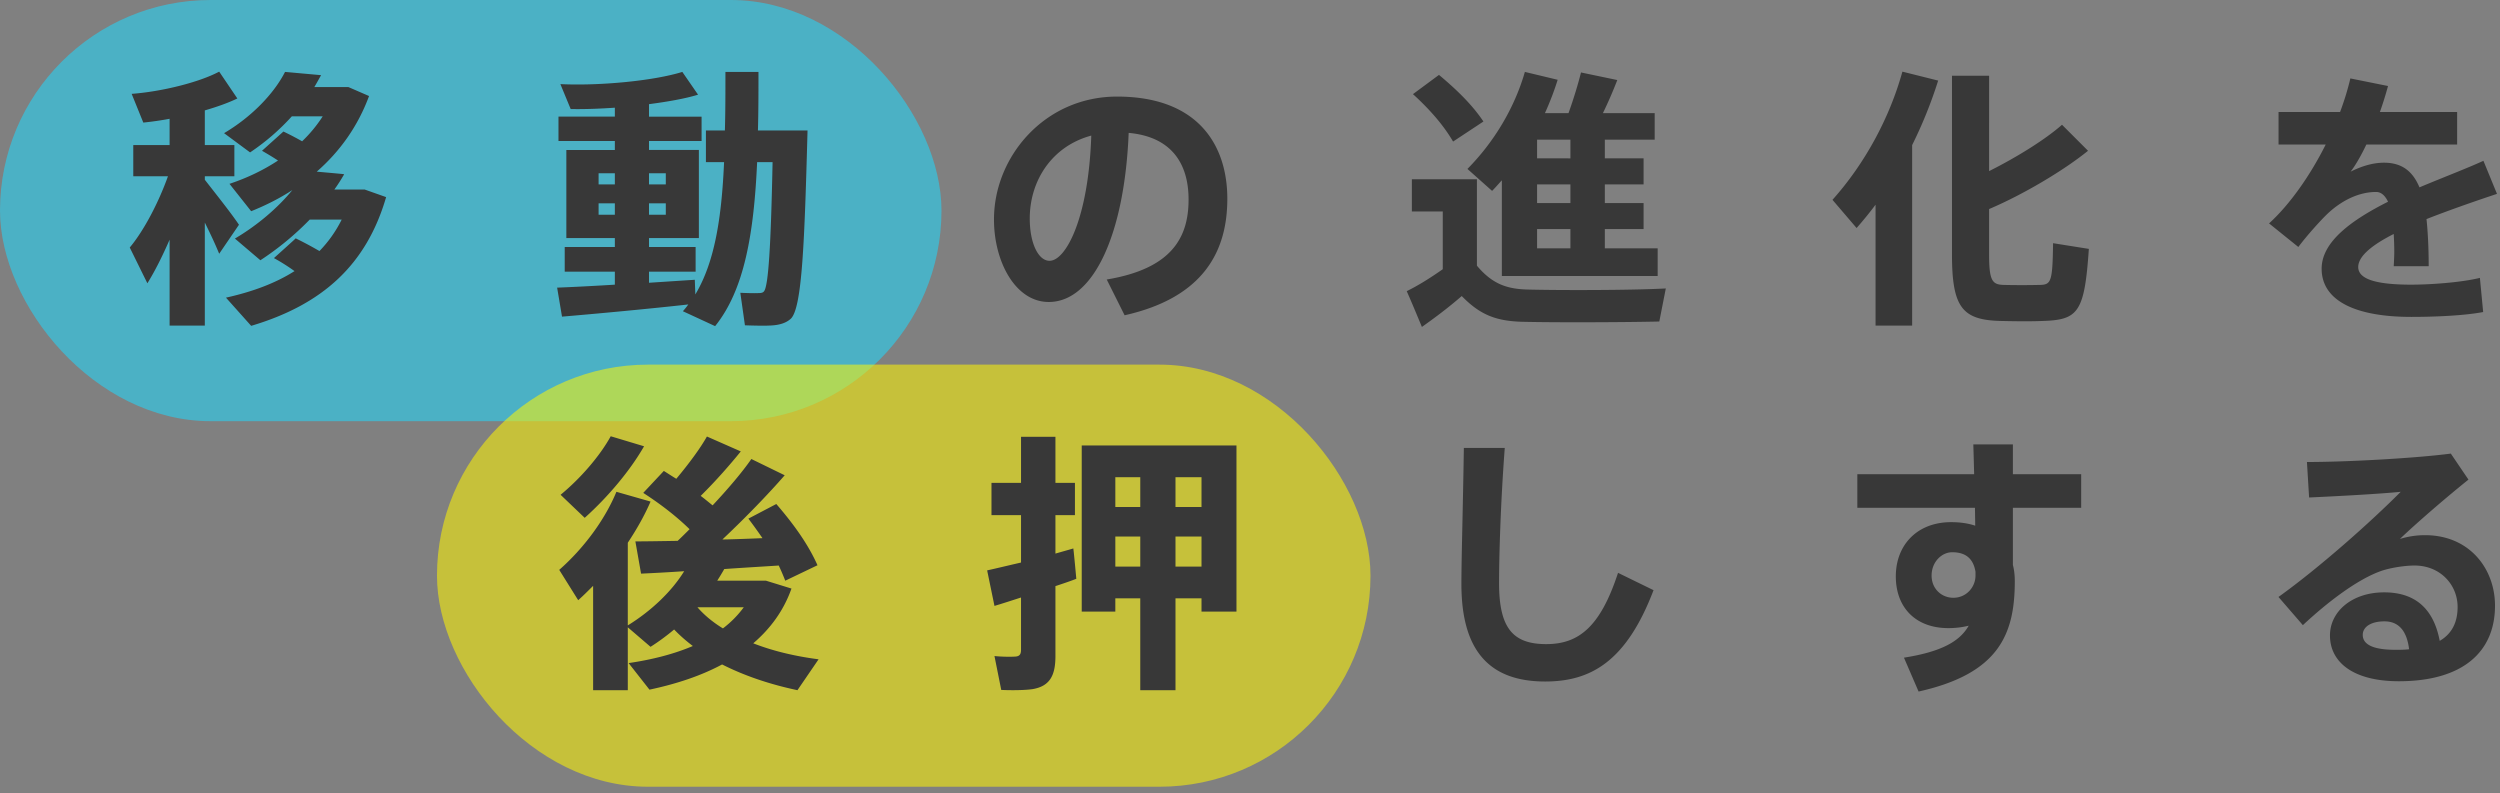
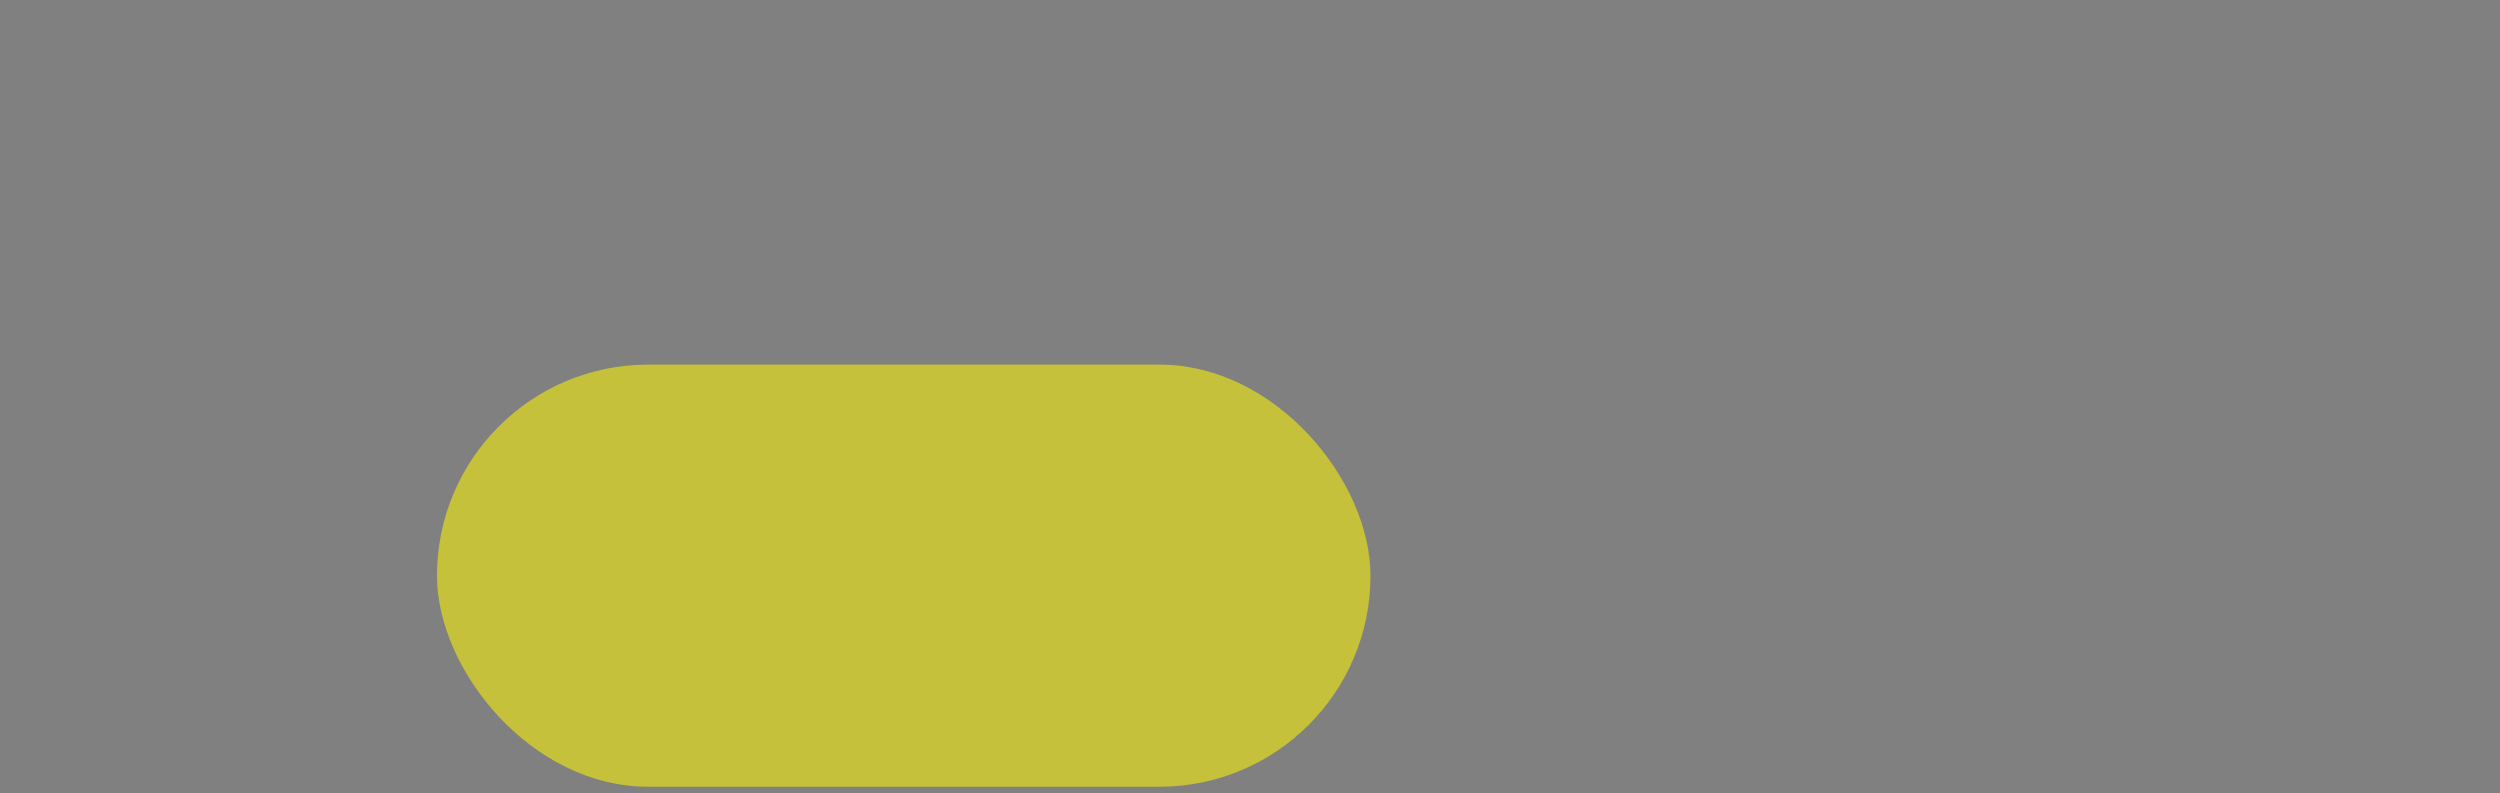
<svg xmlns="http://www.w3.org/2000/svg" width="290" height="92" viewBox="0 0 290 92" fill="none">
  <rect x="0" y="0" width="290" height="92" fill="#808080" stroke="none" />
-   <rect fill="#2ad0f1" height="48.858" opacity=".61" rx="24.429" width="109.213" />
  <rect fill="#fff600" height="48.965" opacity=".55" rx="24.482" width="108.288" x="50.689" y="42.297" />
  <g fill="#383838">
-     <path d="M23.76 20.854v-.409h3.426V16.83h-3.427v-4.024c1.415-.409 2.735-.88 3.773-1.383L25.426 8.31c-2.358 1.257-6.728 2.326-10.154 2.577l1.351 3.333a37.51 37.51 0 003.05-.44v3.049H15.46v3.615h4.024c-1.1 3.08-2.798 6.319-4.433 8.268l2.044 4.15c.88-1.415 1.76-3.176 2.578-5.062v9.966h4.086V25.82c.66 1.32 1.258 2.609 1.666 3.615l2.295-3.364c-.911-1.352-2.515-3.364-3.96-5.218zm8.016 9.085a22.614 22.614 0 012.389 1.509c-2.17 1.383-4.841 2.389-7.953 3.08l2.923 3.27c8.236-2.452 13.36-7.042 15.655-14.932l-2.483-.88H38.786c.409-.566.786-1.164 1.132-1.761-.032-.032-.063-.032-3.175-.314 2.703-2.358 4.778-5.282 6.067-8.771l-2.39-1.038h-3.96c.283-.471.534-.943.786-1.383l-4.181-.377c-1.32 2.578-3.93 5.25-7.074 7.105l3.018 2.232a26.046 26.046 0 004.841-4.181h3.584a16.009 16.009 0 01-2.389 2.892 34.286 34.286 0 00-2.169-1.132l-2.484 2.232c.66.377 1.29.755 1.855 1.132-1.666 1.1-3.552 2.012-5.627 2.703l2.515 3.175c1.729-.691 3.332-1.509 4.778-2.452-1.697 2.075-4.055 4.087-6.664 5.627l2.955 2.515a33.606 33.606 0 005.721-4.715h3.71a14.417 14.417 0 01-2.578 3.647 43 43 0 00-2.766-1.478c0 .031-.032.063-2.515 2.295zM75.284 21.388V20.1h1.949v1.29zM69.437 20.1h1.886v1.29h-1.886zm5.847 4.81v-1.32h1.949v1.32zm-5.847-1.32h1.886v1.32h-1.886zm-4.81 9.776l.566 3.364c3.74-.314 10.185-.912 14.649-1.414a7.645 7.645 0 01-.629.785l3.741 1.73c3.395-4.213 4.496-10.72 4.873-19.02h1.792c-.189 9.4-.472 14.43-1.006 14.995-.126.158-.346.19-.597.19-.472.03-1.478 0-2.138-.032l.534 3.772c.818.031 2.17.063 2.798.031 1.163-.03 1.95-.282 2.515-.785 1.32-1.226 1.603-8.928 1.95-21.849H87.92c.063-2.169.063-4.432.063-6.79H84.15c0 2.39 0 4.653-.063 6.79h-2.2v3.678h2.106c-.283 6.413-1.07 11.569-3.333 15.341l-.063-1.697c-1.508.094-3.363.22-5.312.345v-1.288h5.407V28.65h-5.407v-1.038h5.784V17.396h-5.784v-1.038h6.098V13.53h-6.098v-1.446c2.137-.283 4.15-.629 5.69-1.1L79.15 8.342c-3.332 1.037-9.588 1.635-14.146 1.415l1.195 2.892c1.571.031 3.332-.032 5.124-.157v1.037h-6.539v2.83h6.539v1.037h-5.627v10.216h5.627v1.038h-5.816v2.86h5.816v1.51c-2.547.157-4.999.282-6.696.345zM126.588 15.73c-.314 9.588-2.955 14.523-4.841 14.523-1.289 0-2.295-2.012-2.295-4.904 0-4.401 2.578-8.393 7.136-9.62zm-11.286 9.745c0 4.873 2.484 9.556 6.351 9.556 5.218 0 8.802-7.921 9.273-19.616 4.873.44 6.948 3.458 6.948 7.734 0 4.37-1.918 8.016-9.494 9.273l2.075 4.15c9.242-2.075 11.914-7.513 11.914-13.518 0-6.224-3.395-11.851-12.794-11.851-8.394 0-14.273 6.979-14.273 14.24zM163.903 10.92c2.043 1.855 3.615 3.71 4.653 5.501l3.521-2.326c-1.195-1.792-2.893-3.521-5.156-5.407zm14.398 7.45v-2.169h3.867v2.17zm0 5.187v-2.169h3.867v2.17zm7.859 5.25v-2.232h4.496v-3.018h-4.496v-2.169h4.496V18.37h-4.496v-2.169h5.784v-3.08h-6.004a50.946 50.946 0 001.666-3.836l-4.212-.88c-.315 1.289-.849 3.05-1.446 4.715h-2.735a33.612 33.612 0 001.477-3.866l-3.804-.912c-1.194 4.15-3.552 8.11-6.664 11.254l2.861 2.547c.377-.378.754-.818 1.131-1.226V32.014h18.076v-3.207zm-7.859 0v-2.232h3.867v2.232zm-6.979 2.012V20.791h-7.545v3.74h3.584v6.697c-1.477 1.037-2.892 1.917-4.181 2.546.629 1.415 1.195 2.798 1.761 4.15 1.414-1.006 2.955-2.138 4.621-3.584 2.137 2.2 3.992 2.892 6.979 2.986 3.866.095 12.008.063 15.938-.031l.754-3.835c-4.118.22-12.543.22-16.032.125-2.389-.062-4.087-.628-5.879-2.766zM239.193 14.472c-1.917 1.698-5.249 3.772-8.456 5.376V8.782h-4.307V29.53c0 6.193 1.226 7.608 5.722 7.702 1.383.032 3.238.063 4.778 0 4.15-.126 4.873-.974 5.376-8.362l-4.15-.66c-.063 4.495-.22 4.81-1.54 4.841a91.133 91.133 0 01-4.15 0c-1.352-.031-1.729-.44-1.729-3.52v-5.282c3.93-1.666 8.645-4.464 11.474-6.759zm-17.384 2.358a51.749 51.749 0 003.018-7.482l-4.15-1.037c-1.477 5.344-4.338 10.656-8.11 14.869l2.798 3.27a43.659 43.659 0 002.2-2.704v14.02h4.244zM288.077 18.653c-1.918.88-4.652 1.918-7.419 3.08-.817-1.948-2.106-2.86-4.118-2.86-1.289 0-2.609.409-3.867 1.038.598-.786 1.226-1.887 1.824-3.144h10.531v-3.772h-8.96c.346-.975.661-1.98.943-3.018l-4.369-.88a31.937 31.937 0 01-1.195 3.898h-7.136v3.772h5.47c-1.76 3.52-4.118 6.916-6.57 9.148l3.395 2.735c1.037-1.383 2.641-3.144 3.364-3.835 1.729-1.635 3.741-2.547 5.658-2.547.535 0 1.006.346 1.383 1.132-4.181 2.106-7.701 4.621-7.701 7.765 0 3.71 3.898 5.595 10.405 5.595 2.483 0 6.036-.125 8.331-.565l-.378-3.961c-2.169.534-5.721.786-7.984.786-4.119 0-6.131-.66-6.131-2.044 0-1.289 1.698-2.609 4.119-3.835.031.597.063 1.289.063 2.043 0 .535-.032 1.07-.063 1.698h4.055c0-2.106-.094-3.93-.252-5.47 2.798-1.1 5.816-2.138 8.174-2.924zM70.844 50.605c-1.258 2.295-3.521 4.905-5.816 6.79l2.798 2.673c2.735-2.452 5.281-5.501 6.885-8.3zm16.535 24.018c1.98-1.698 3.521-3.773 4.433-6.35l-2.955-.912h-5.659c.283-.44.566-.912.818-1.352 2.232-.157 4.432-.283 6.318-.408.283.597.535 1.194.755 1.76l3.74-1.792c-1.005-2.263-2.577-4.558-4.778-7.104l-3.238 1.697c.598.786 1.132 1.54 1.635 2.264-1.446.062-3.05.125-4.652.157 2.766-2.61 5.312-5.25 7.23-7.45l-3.867-1.887c-1.069 1.54-2.672 3.427-4.495 5.376-.44-.346-.88-.723-1.383-1.1 1.792-1.761 3.426-3.647 4.652-5.156l-3.93-1.73c-.754 1.353-2.106 3.176-3.552 4.905-.471-.283-.943-.597-1.446-.912l-2.389 2.547c2.138 1.383 3.93 2.798 5.376 4.212-.44.44-.912.912-1.383 1.352-1.887.031-3.616.063-4.905.063l.66 3.74c1.384-.062 3.144-.156 5-.282-1.447 2.358-3.836 4.621-6.54 6.287V62.96c1.038-1.572 1.95-3.175 2.64-4.778l-3.96-1.132c-1.352 3.27-3.804 6.57-6.633 9.054l2.2 3.52c.598-.534 1.164-1.1 1.73-1.666v12.103h4.023v-7.293l2.64 2.264A25.557 25.557 0 0078.2 73.02c.66.691 1.383 1.32 2.169 1.917-2.138.912-4.653 1.572-7.45 1.98L75.339 80c3.112-.66 5.973-1.604 8.425-2.924 2.672 1.352 5.627 2.326 8.74 2.986l2.451-3.583c-2.672-.346-5.25-.943-7.576-1.855zm-6.476-4.181h5.376a11.914 11.914 0 01-2.42 2.452c-1.132-.692-2.138-1.509-2.956-2.452zM136.357 58.81v-3.458h3.018v3.458zm-6.979 0v-3.458h2.893v3.458zm9.997 10.594v1.54h4.056v-19.27H125.48v19.27h3.898v-1.54h2.893v10.657h4.086V69.404zm-3.018-3.678v-3.489h3.018v3.49zm-6.979 0v-3.489h2.893v3.49zm-14.869.44l.849 4.119c.849-.252 1.917-.598 3.081-.975v6.067c0 .503-.158.755-.661.786-.44.032-1.571.032-2.42-.063l.786 3.93c1.226.063 2.86.031 3.646-.094 2.012-.346 2.641-1.604 2.641-3.836v-8.11c.849-.283 1.698-.566 2.421-.849-.315-3.458-.346-3.49-.346-3.52-.629.188-1.321.376-2.075.596v-4.464h2.263v-3.74h-2.263v-5.345h-3.992v5.344h-3.427v3.741h3.427v5.502c-1.509.346-2.924.691-3.93.911zM169.806 51.957c-.095 6.665-.283 12.826-.283 15.781 0 7.482 3.018 11.317 9.714 11.317 5.25 0 9.399-2.263 12.574-10.594l-4.118-2.012c-2.075 6.35-4.621 8.268-8.331 8.268-3.866 0-5.47-1.855-5.47-7.073 0-2.892.158-9.054.661-15.687zM229.158 66.324v.44c0 1.32-1.038 2.578-2.578 2.578-1.32 0-2.515-1.006-2.515-2.578s1.163-2.704 2.389-2.704c1.383 0 2.421.566 2.704 2.264zm-13.707-11.317v3.898h13.644l.031 2.075c-.848-.283-1.792-.41-2.798-.41-3.929 0-6.413 2.642-6.413 6.288 0 3.615 2.295 6.005 6.099 6.005.817 0 1.603-.095 2.358-.283-1.038 1.823-3.144 3.017-7.513 3.71l1.697 3.929c9.305-2.075 11.16-6.633 11.16-12.795 0-.66-.063-1.289-.22-1.886v-6.633h7.922v-3.898h-7.922v-3.458h-4.59c.032 1.006.063 2.2.095 3.458zM279.456 75.314c-.503.063-1.037.063-1.603.063-2.672 0-3.773-.66-3.773-1.729 0-.943.975-1.571 2.515-1.571 1.698 0 2.61 1.163 2.861 3.238zm-11.851-21.722l.251 4.118c3.395-.157 8.111-.409 10.626-.66-3.396 3.426-9.431 8.802-14.178 12.197l2.829 3.27c2.861-2.672 6.319-5.313 9.085-6.288 1.195-.408 2.861-.628 3.867-.628 2.986 0 4.998 2.232 4.998 4.81 0 1.854-.723 3.143-2.075 3.929-.691-3.647-2.766-5.627-6.444-5.627-3.741 0-6.287 2.232-6.287 4.998 0 3.175 2.797 5.313 7.985 5.313 7.45 0 11.159-3.426 11.159-8.77 0-4.276-2.955-8.174-8.11-8.174a9.815 9.815 0 00-2.924.44c2.106-2.012 5.596-4.998 7.954-6.885l-2.044-3.018c-4.118.535-11.977.975-16.692.975z" />
-   </g>
+     </g>
</svg>